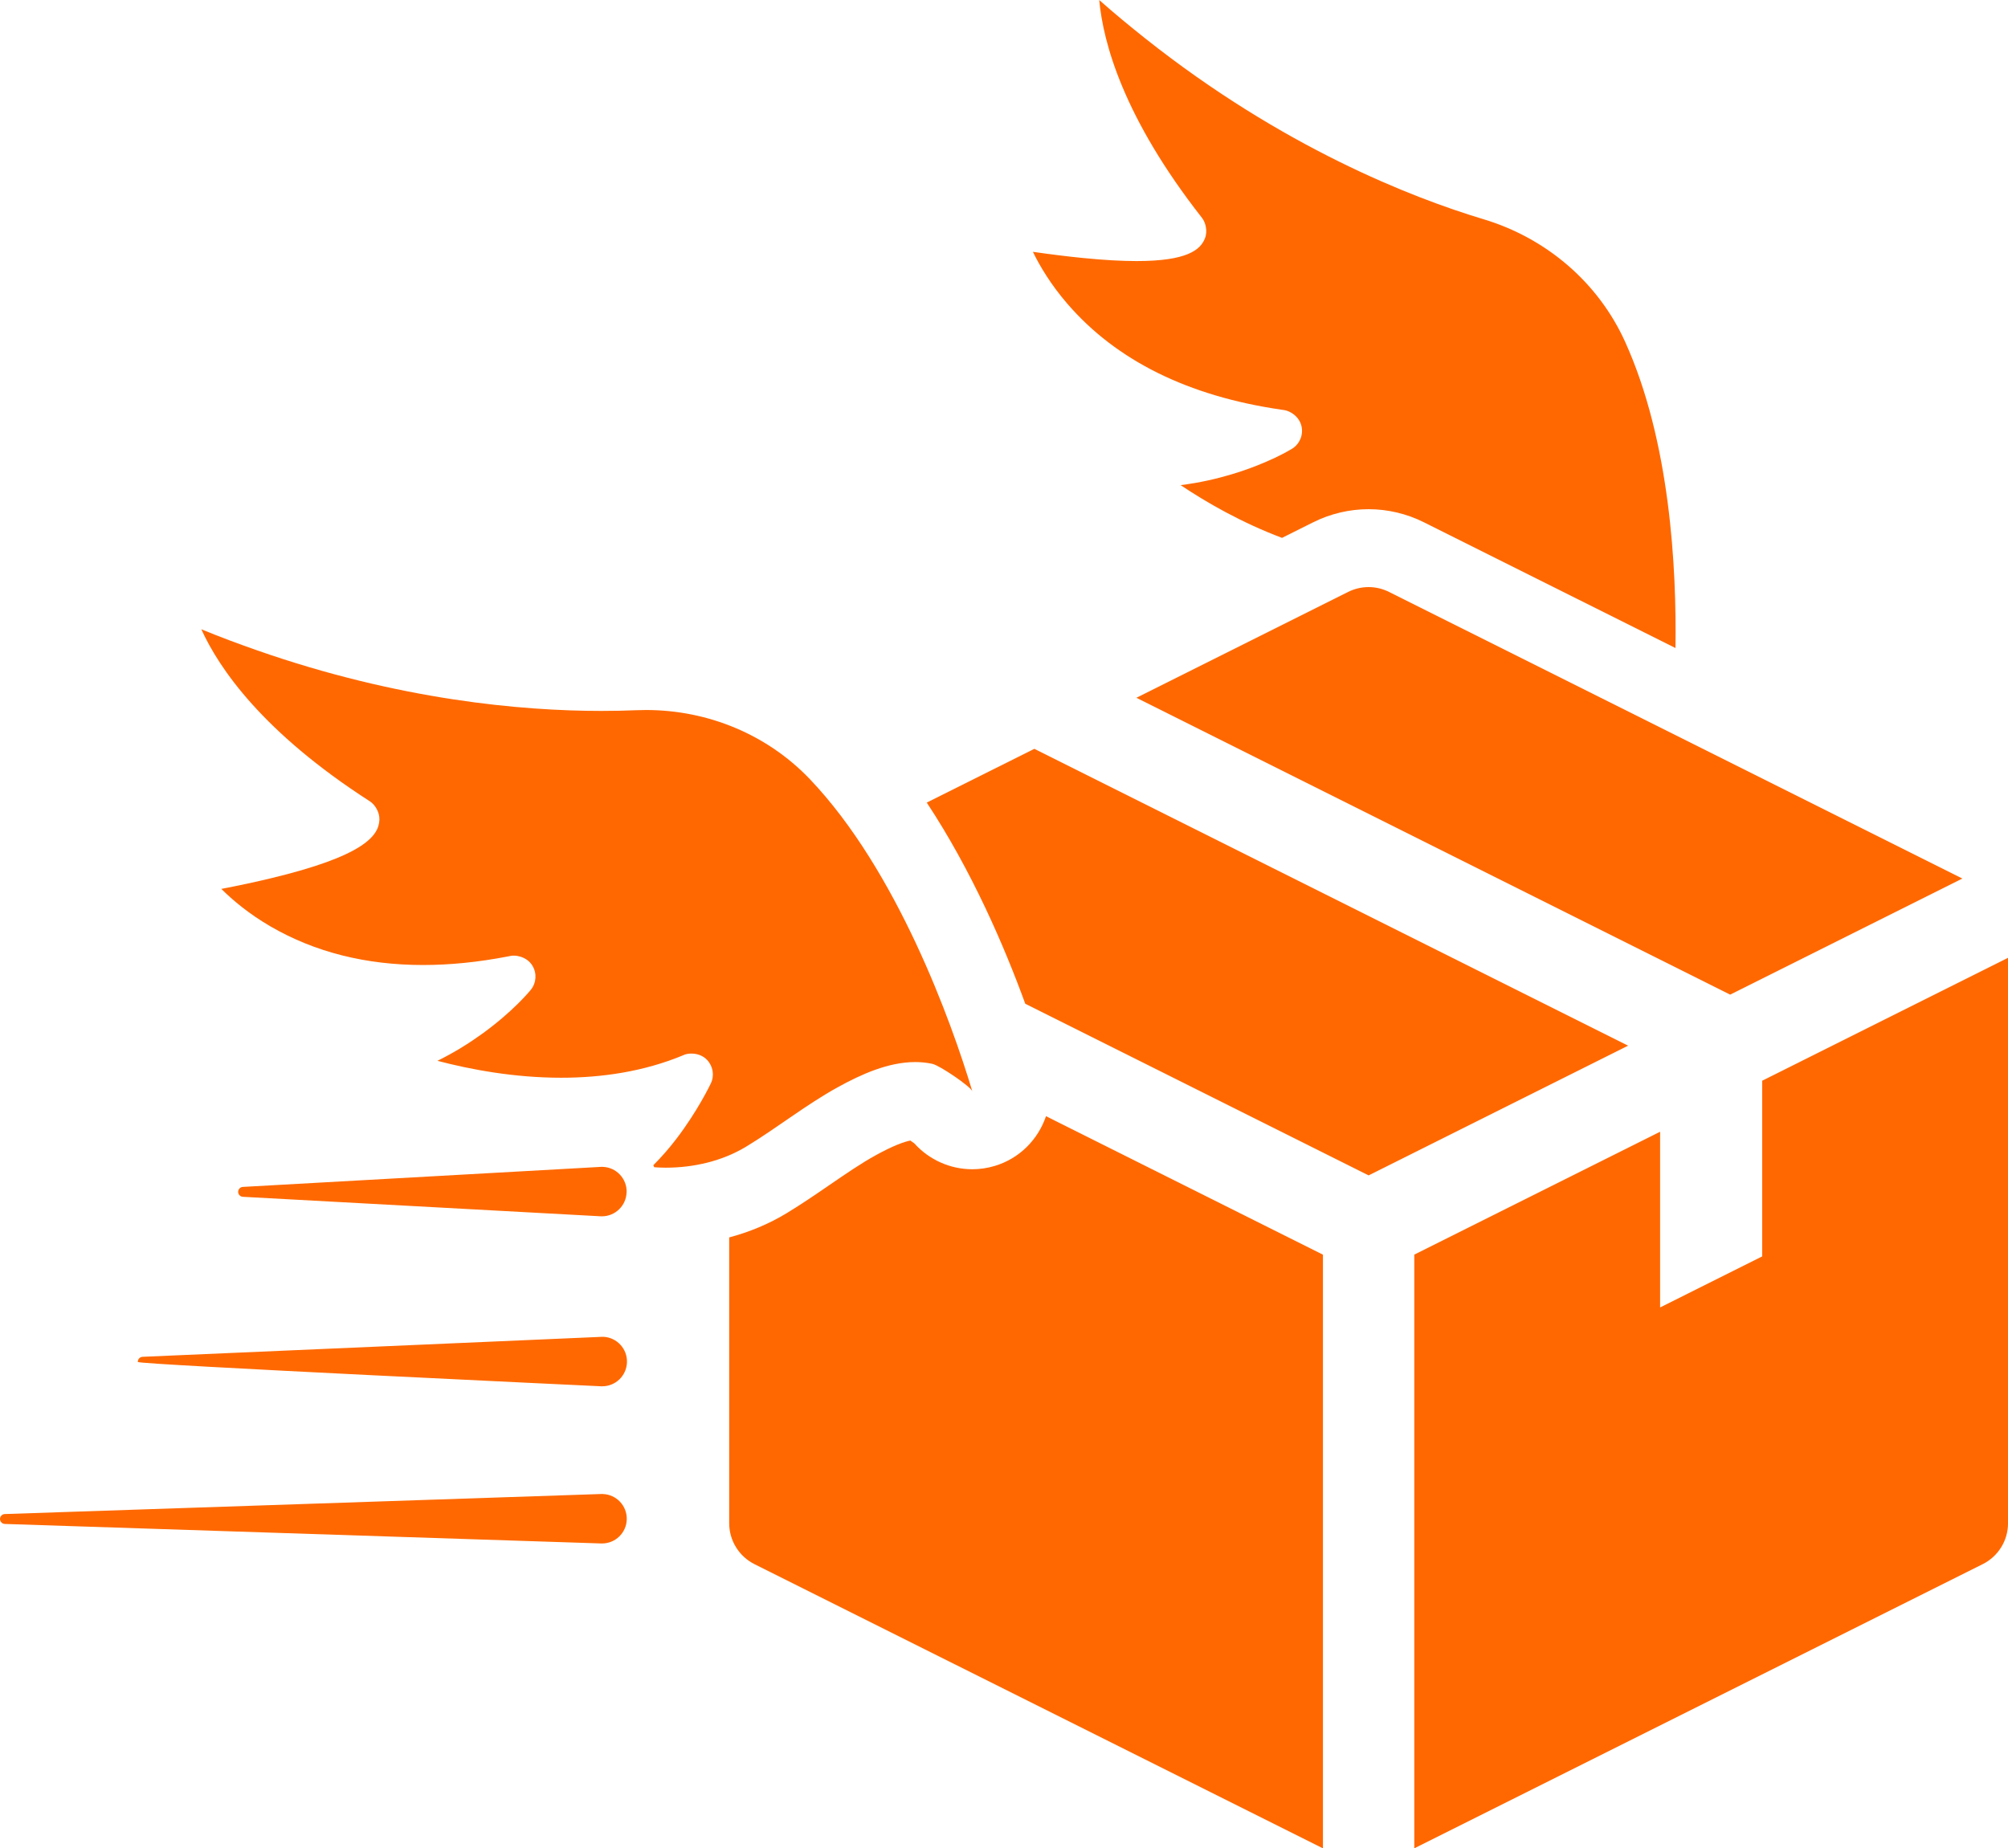
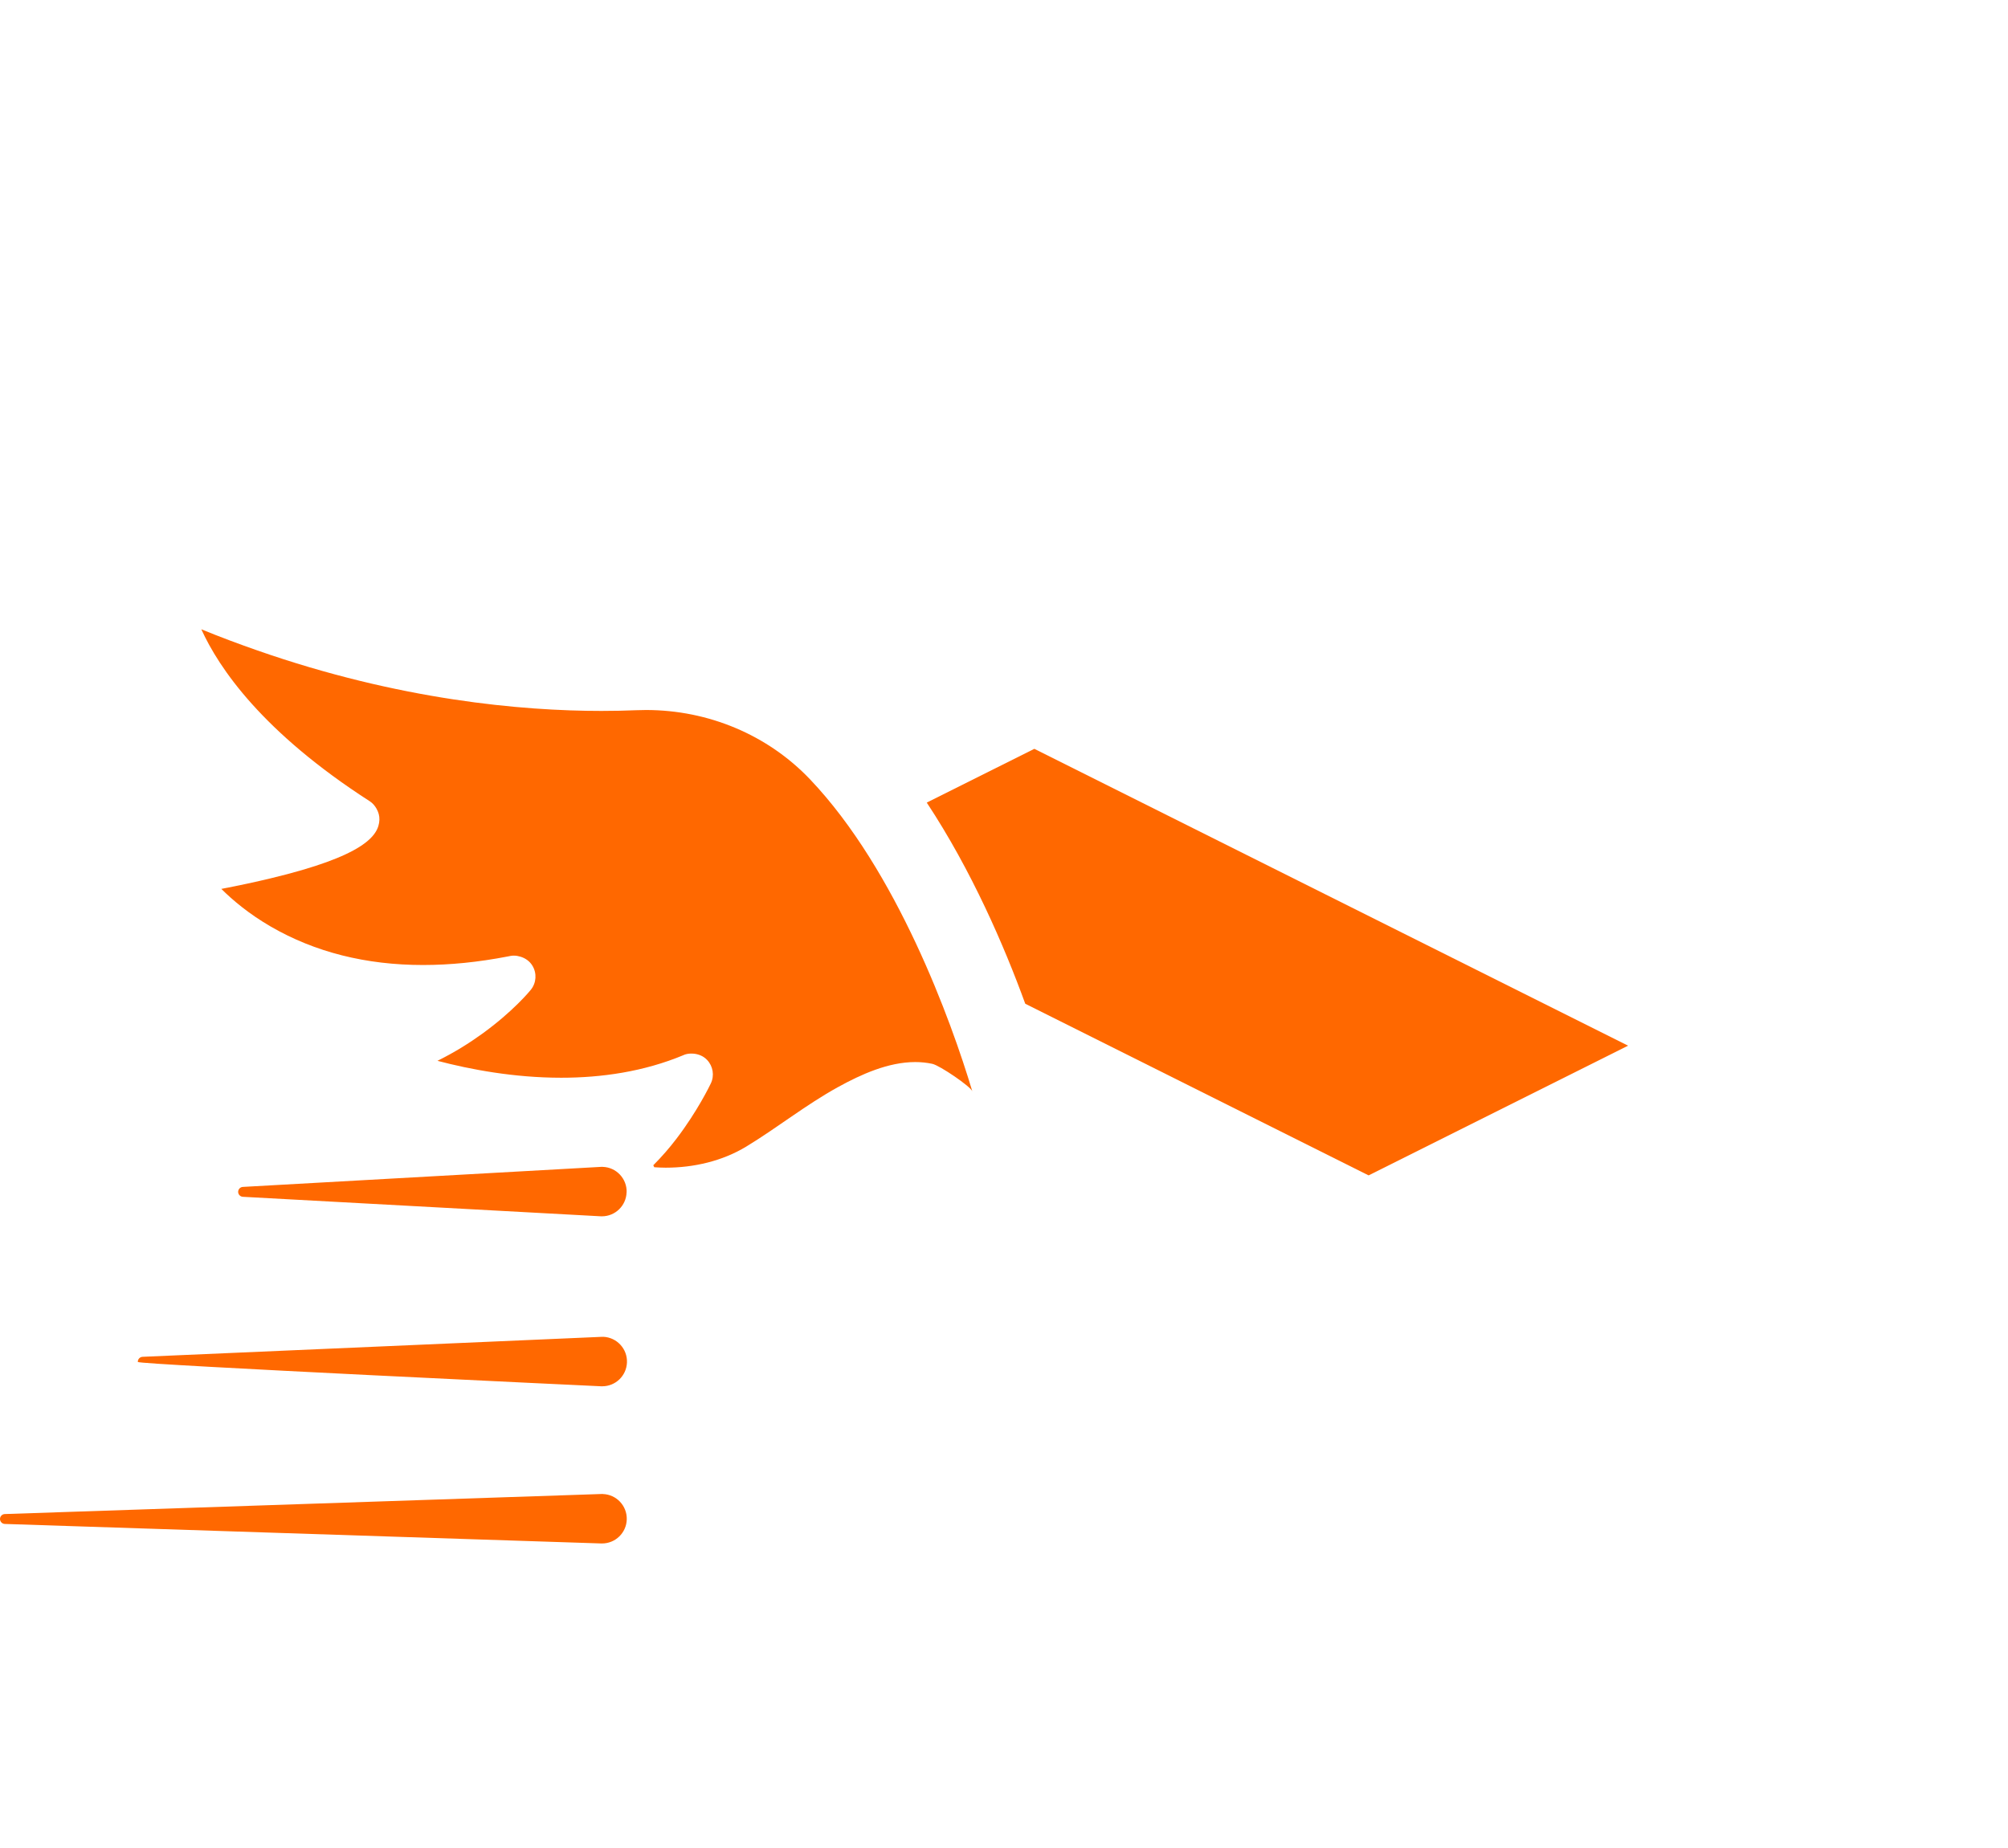
<svg xmlns="http://www.w3.org/2000/svg" id="Capa_1" data-name="Capa 1" viewBox="0 0 681.26 627.15">
  <defs>
    <style>
      .cls-1 {
        fill: #ff6800;
      }
    </style>
  </defs>
-   <path class="cls-1" d="m445.56,177.2c5.8-2.9,12.28-4.43,18.76-4.43s12.99,1.54,18.75,4.43l85.37,42.68c.4-27.1-1.79-70.23-17.12-103.99-9.05-19.93-26.56-35.07-48.05-41.52-24.29-7.3-68.26-24.45-114.74-61.35-5.18-4.11-10.37-8.39-15.59-13.01,1.33,14.42,8.15,39.83,34.83,73.87.72.92,1.13,2,1.34,3.11.24,1.29.19,2.63-.31,3.89-1.53,3.91-6.08,7.7-23.17,7.7-4.96,0-10.98-.32-18.29-1.05-5.02-.5-10.6-1.18-16.91-2.09,2.4,4.94,6.11,11.14,11.64,17.56,16.62,19.31,41.06,31.42,72.65,36,.29.04.58.08.87.12,1.21.18,2.25.69,3.17,1.36,1.39,1.01,2.44,2.45,2.82,4.21.63,2.93-.63,5.94-3.17,7.54-.56.35-8.22,5.02-20.53,8.7-5.06,1.51-10.82,2.87-17.33,3.67,8.74,5.87,20.67,12.72,34.4,17.9l10.6-5.3Z" />
  <path class="cls-1" d="m314.43,272.33c15.23,23.08,26.28,48.66,33.41,68.24l116.49,58.24,88.03-44.01-201.44-100.72-36.49,18.24Z" />
-   <path class="cls-1" d="m385.55,236.76l201.44,100.72,78.78-39.39-194.51-97.25c-2.18-1.09-4.55-1.64-6.93-1.64s-4.76.55-6.94,1.64l-71.84,35.92Z" />
-   <path class="cls-1" d="m681.26,324.99l-83.4,41.7v59.61l-34.63,17.32v-59.62l-83.4,41.7v201.44l192.87-96.43c5.25-2.63,8.57-8,8.57-13.87v-191.86Z" />
-   <path class="cls-1" d="m448.83,425.71l-93.95-46.98c-2.66,7.83-8.89,14.33-17.41,16.88-2.53.76-5.08,1.12-7.6,1.12-7.54,0-14.71-3.25-19.67-8.79-.4-.3-.87-.62-1.35-.95-2.08.42-5.69,1.66-11.75,5-5.02,2.77-10.13,6.28-15.54,9.99-4.65,3.19-9.45,6.49-14.67,9.66-5.97,3.62-12.54,6.37-19.49,8.22v96.99c0,5.87,3.32,11.23,8.57,13.87l192.87,96.43v-201.44Z" />
  <path class="cls-1" d="m231.97,357.96c.84-.35,1.71-.48,2.57-.48.24,0,.49.01.73.03,1.71.14,3.37.81,4.61,2.11,2.04,2.14,2.56,5.31,1.29,7.98-.31.65-4.52,9.4-11.64,18.74-2.32,3.05-4.98,6.13-7.89,9.04.11.22.23.44.34.67,1.29.08,2.57.15,3.87.15,9.51,0,19.2-2.23,27.33-7.16,10.58-6.42,20.29-14.22,31.16-20.2,7.79-4.29,17.02-8.48,26.18-8.48,1.93,0,3.87.19,5.78.6,2.58.56,13.11,7.77,13.58,9.33-7.16-23.92-25.64-74.96-55.06-105.86-14.33-15.06-34.45-23.52-55.63-23.52-1.12,0-2.25.02-3.38.07-3.52.15-7.45.24-11.77.24-26.83,0-68.5-3.65-116.75-20.53-6.24-2.18-12.55-4.52-18.99-7.17,5.99,13.19,20.78,34.95,57.15,58.35.98.63,1.72,1.52,2.28,2.5.65,1.14,1.04,2.42.99,3.78-.2,5.42-5.24,12.29-36.97,19.89-4.9,1.18-10.4,2.37-16.66,3.57,3.89,3.87,9.43,8.52,16.76,12.77,14.99,8.69,32.3,13.05,51.7,13.05,9.12,0,18.71-.96,28.74-2.9.29-.05.58-.11.86-.17.4-.08.8-.11,1.19-.11.78,0,1.53.14,2.25.36,1.64.5,3.11,1.51,4.04,3.05,1.56,2.56,1.35,5.82-.52,8.16-.41.52-6.12,7.44-16.54,14.96-4.28,3.09-9.28,6.26-15.16,9.16,11.02,2.9,25.91,5.74,41.99,5.74,13.55,0,27.95-2.01,41.57-7.7Z" />
  <path class="cls-1" d="m212.6,404.55c.14-4.63-3.51-8.5-8.14-8.63-.08,0-.16,0-.25,0s-.18,0-.26,0l-121.52,6.8c-.93.03-1.65.8-1.63,1.73.03.89.75,1.6,1.63,1.63l121.52,6.62c.08,0,.17,0,.25,0,4.52,0,8.25-3.6,8.38-8.14Z" />
  <path class="cls-1" d="m204.51,506.92c-.08,0-.16,0-.24,0-.09,0-.18,0-.26,0l-202.38,6.8c-.93.03-1.65.8-1.63,1.73.03.89.75,1.6,1.63,1.63l202.38,6.62c.08,0,.17,0,.25,0,4.52,0,8.25-3.6,8.38-8.14.14-4.63-3.51-8.5-8.14-8.63Z" />
  <path class="cls-1" d="m204.69,453.6c-.11,0-.23,0-.35,0s-.24,0-.36,0l-155.61,6.77c-.93.04-1.65.82-1.61,1.75.04.88,157.22,8.25,157.22,8.25.12,0,.24,0,.35,0,4.48,0,8.19-3.53,8.38-8.05.19-4.63-3.41-8.54-8.04-8.74Z" />
</svg>